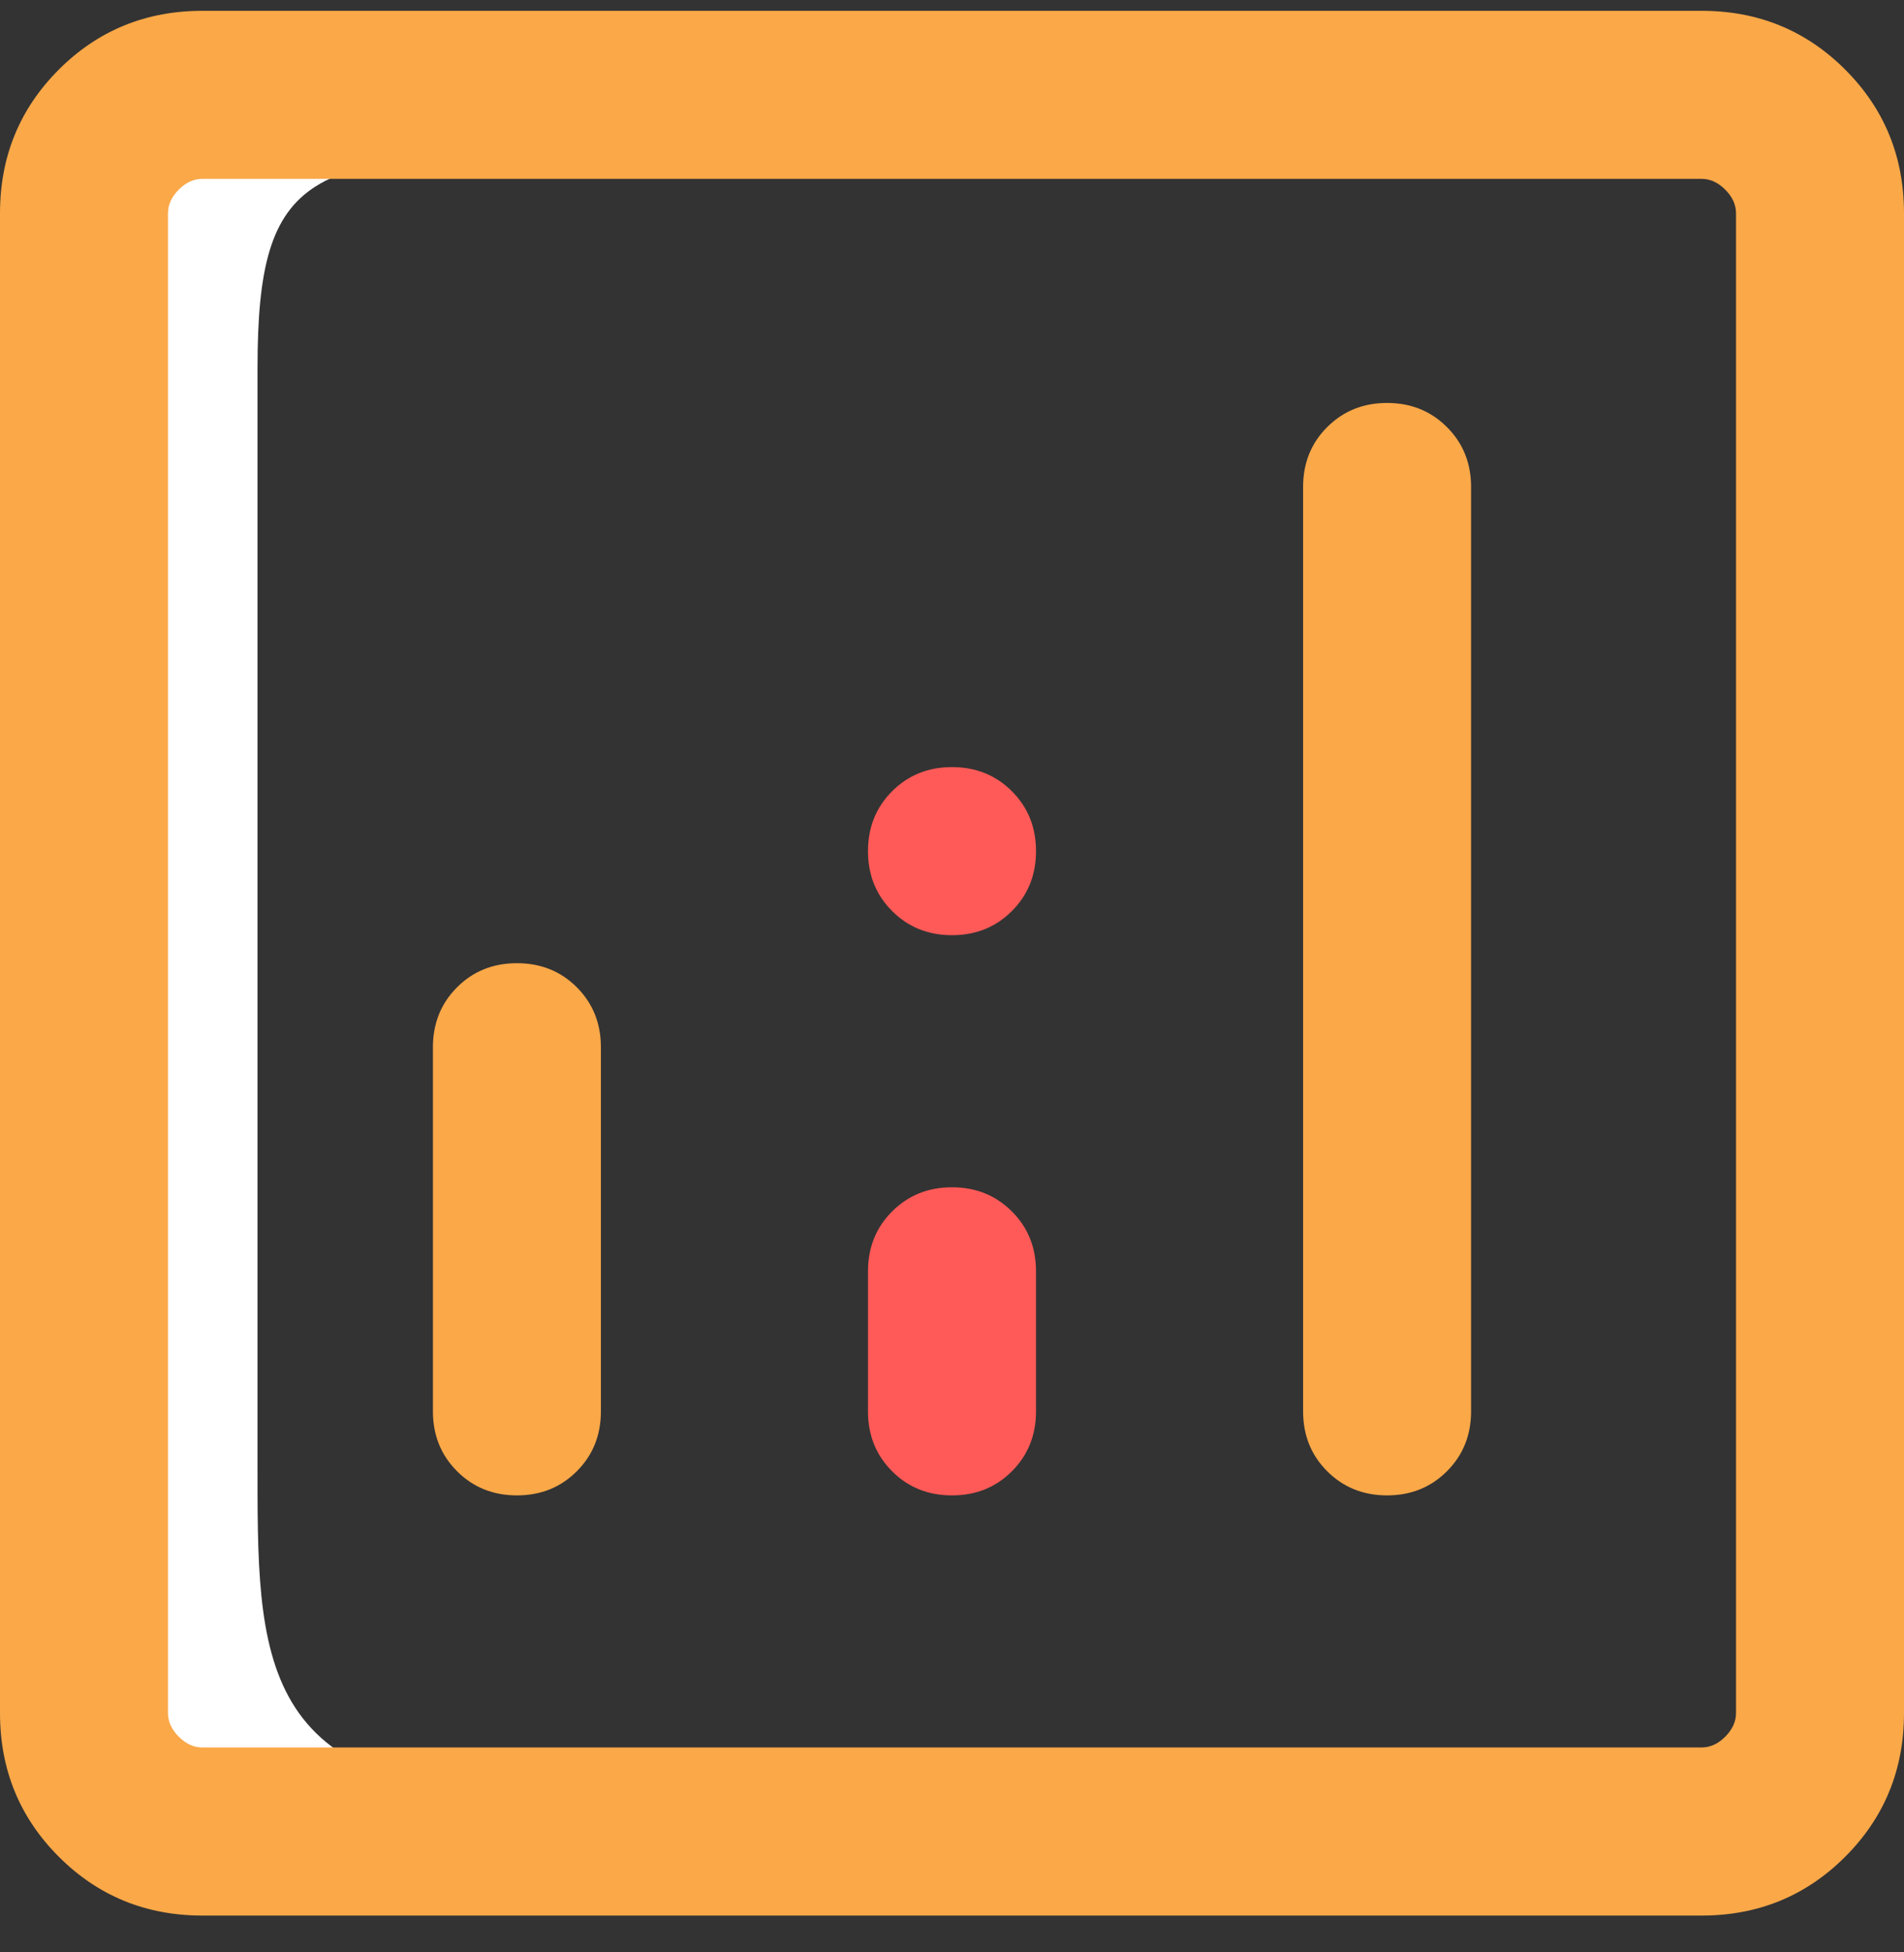
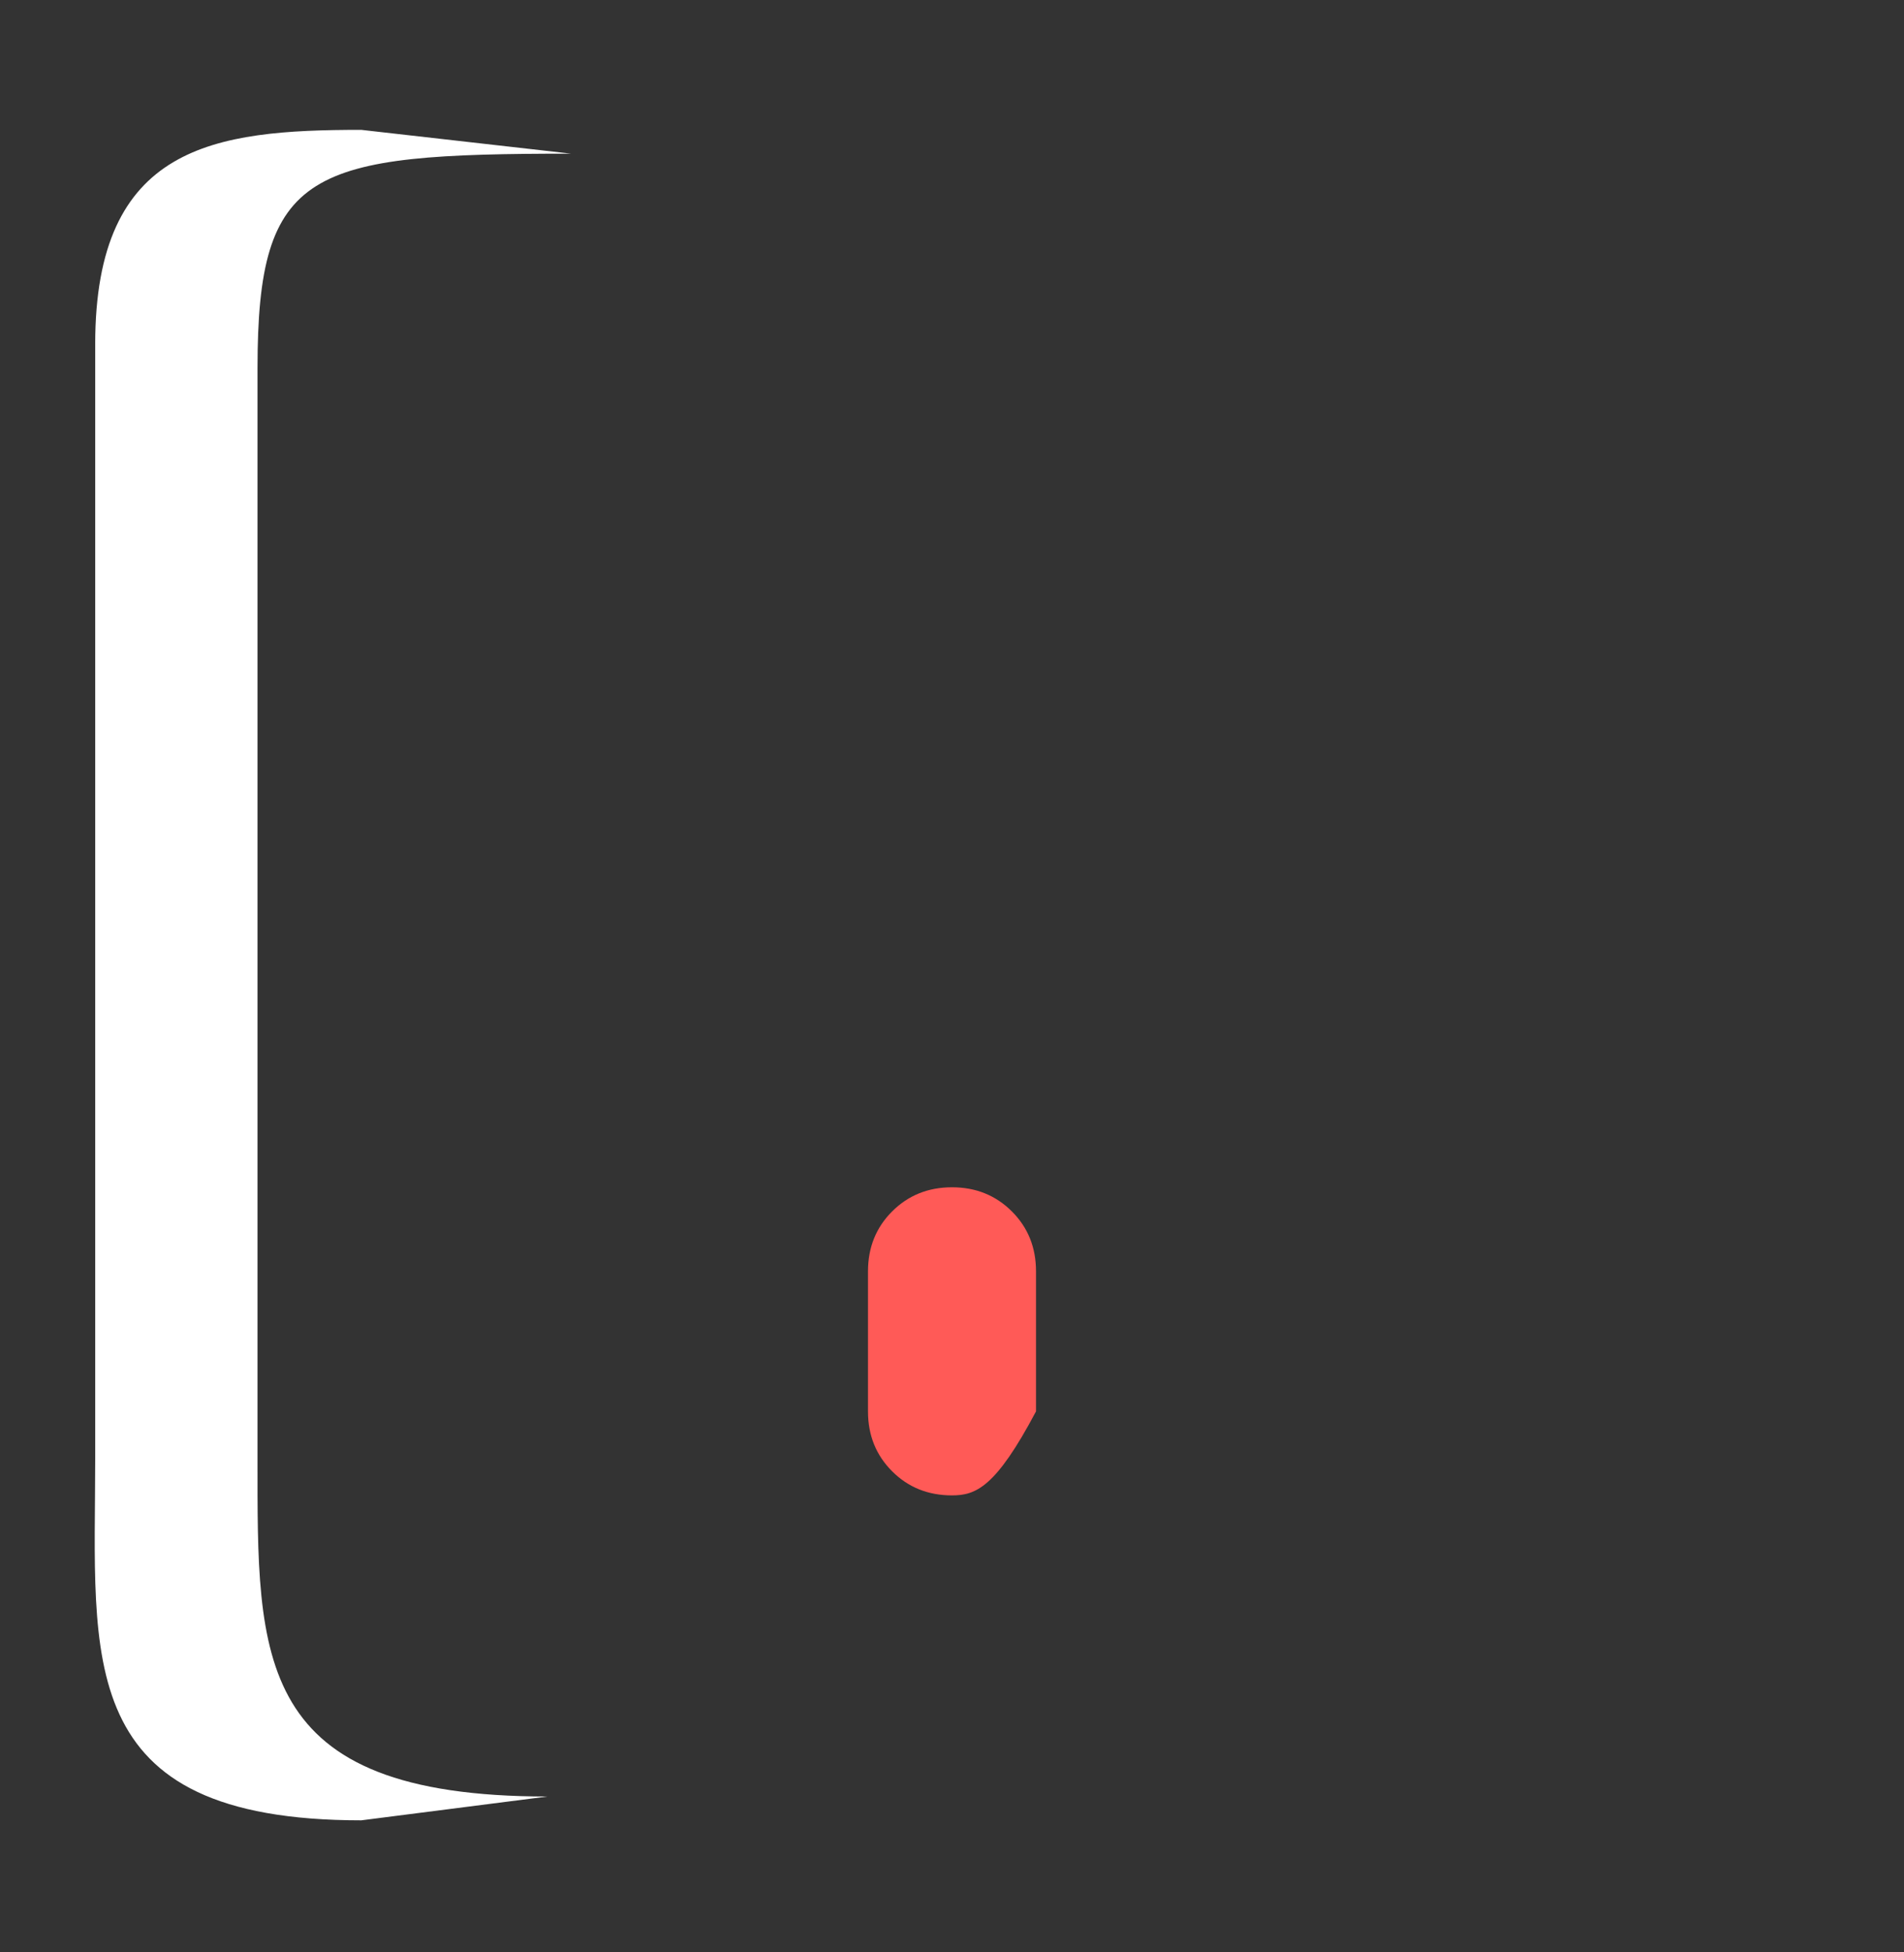
<svg xmlns="http://www.w3.org/2000/svg" width="40" height="41" viewBox="0 0 40 41" fill="none">
  <rect x="0" y="0" width="40" height="41" fill="#333333" stroke="none" />
  <path d="M5.41 30.642L5.41 7.727C5.41 3.54 6.5 3.227 12 3.227L7.59 2.727C4.504 2.727 2 3.04 2 7.227L2 30.642C2 34.829 1.5 38.227 7.59 38.227L11.5 37.727C5.315 37.727 5.41 34.829 5.41 30.642Z" fill="white" />
-   <path d="M10.86 20.227C10.359 20.227 9.94 20.395 9.602 20.733C9.264 21.071 9.095 21.491 9.095 21.991V29.638C9.095 30.139 9.264 30.558 9.602 30.896C9.94 31.234 10.359 31.403 10.86 31.403C11.361 31.403 11.78 31.234 12.118 30.896C12.456 30.558 12.624 30.139 12.624 29.638V21.991C12.624 21.491 12.456 21.071 12.118 20.733C11.78 20.395 11.361 20.227 10.86 20.227ZM29.14 8.462C28.64 8.462 28.22 8.631 27.882 8.969C27.544 9.306 27.376 9.726 27.376 10.226V29.638C27.376 30.139 27.544 30.558 27.882 30.896C28.22 31.234 28.64 31.403 29.14 31.403C29.641 31.403 30.06 31.234 30.398 30.896C30.736 30.558 30.905 30.139 30.905 29.638V10.226C30.905 9.726 30.736 9.306 30.398 8.969C30.06 8.631 29.641 8.462 29.14 8.462ZM4.253 40.227C3.065 40.227 2.059 39.815 1.235 38.991C0.412 38.168 0 37.162 0 35.973V4.48C0 3.291 0.412 2.285 1.235 1.462C2.059 0.638 3.065 0.227 4.253 0.227H35.747C36.935 0.227 37.941 0.638 38.765 1.462C39.588 2.285 40 3.291 40 4.48V35.973C40 37.162 39.588 38.168 38.765 38.991C37.941 39.815 36.935 40.227 35.747 40.227H4.253ZM4.253 36.697H35.747C35.928 36.697 36.093 36.622 36.244 36.471C36.395 36.32 36.471 36.154 36.471 35.973V4.48C36.471 4.299 36.395 4.133 36.244 3.982C36.093 3.831 35.928 3.756 35.747 3.756H4.253C4.072 3.756 3.906 3.831 3.756 3.982C3.605 4.133 3.529 4.299 3.529 4.48V35.973C3.529 36.154 3.605 36.32 3.756 36.471C3.906 36.622 4.072 36.697 4.253 36.697Z" fill="#FAA848" />
-   <path d="M18.742 25.44C19.08 25.102 19.499 24.933 20 24.933C20.501 24.933 20.92 25.102 21.258 25.44C21.596 25.777 21.765 26.197 21.765 26.698V29.639C21.765 30.14 21.596 30.559 21.258 30.897C20.92 31.235 20.501 31.403 20 31.403C19.499 31.403 19.08 31.235 18.742 30.897C18.404 30.559 18.235 30.14 18.235 29.639V26.698C18.235 26.197 18.404 25.777 18.742 25.44Z" fill="#FF5A57" />
-   <path d="M21.258 19.132C20.92 19.47 20.501 19.639 20 19.639C19.499 19.639 19.08 19.47 18.742 19.132C18.404 18.794 18.235 18.375 18.235 17.874C18.235 17.373 18.404 16.954 18.742 16.616C19.08 16.278 19.499 16.109 20 16.109C20.501 16.109 20.92 16.278 21.258 16.616C21.596 16.954 21.765 17.373 21.765 17.874C21.765 18.375 21.596 18.794 21.258 19.132Z" fill="#FF5A57" />
+   <path d="M18.742 25.44C19.08 25.102 19.499 24.933 20 24.933C20.501 24.933 20.92 25.102 21.258 25.44C21.596 25.777 21.765 26.197 21.765 26.698V29.639C20.92 31.235 20.501 31.403 20 31.403C19.499 31.403 19.08 31.235 18.742 30.897C18.404 30.559 18.235 30.14 18.235 29.639V26.698C18.235 26.197 18.404 25.777 18.742 25.44Z" fill="#FF5A57" />
</svg>